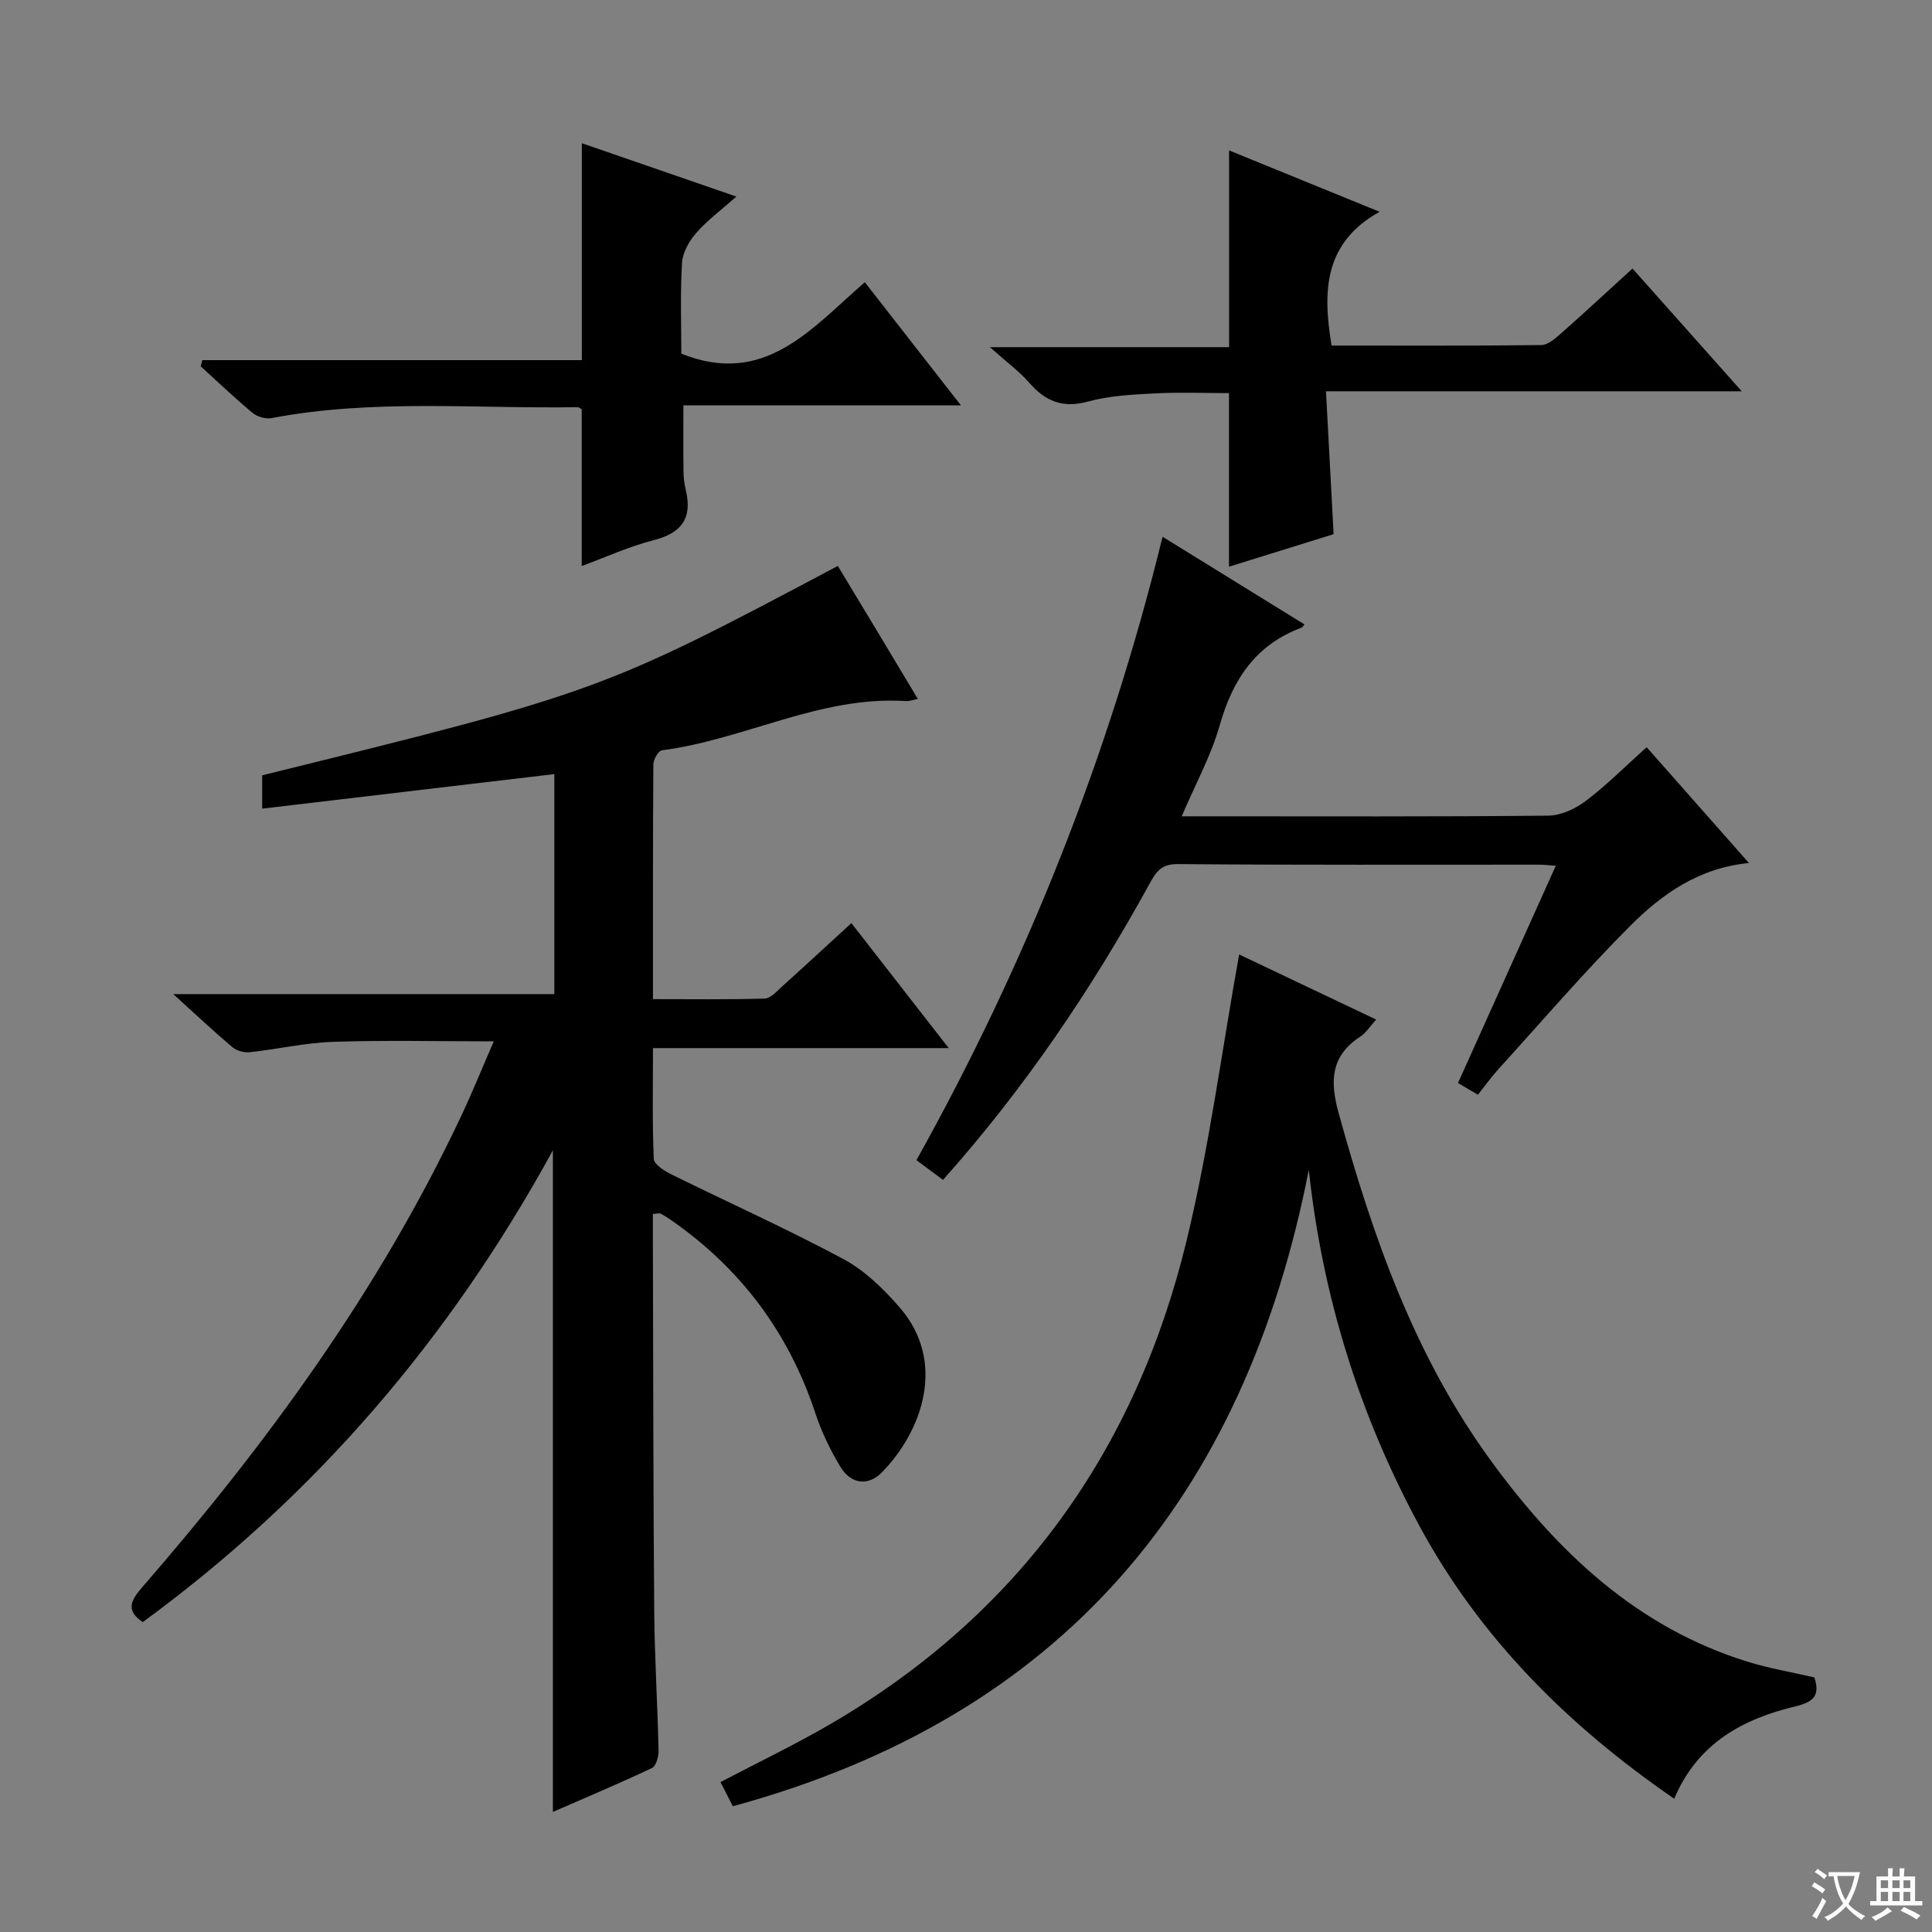
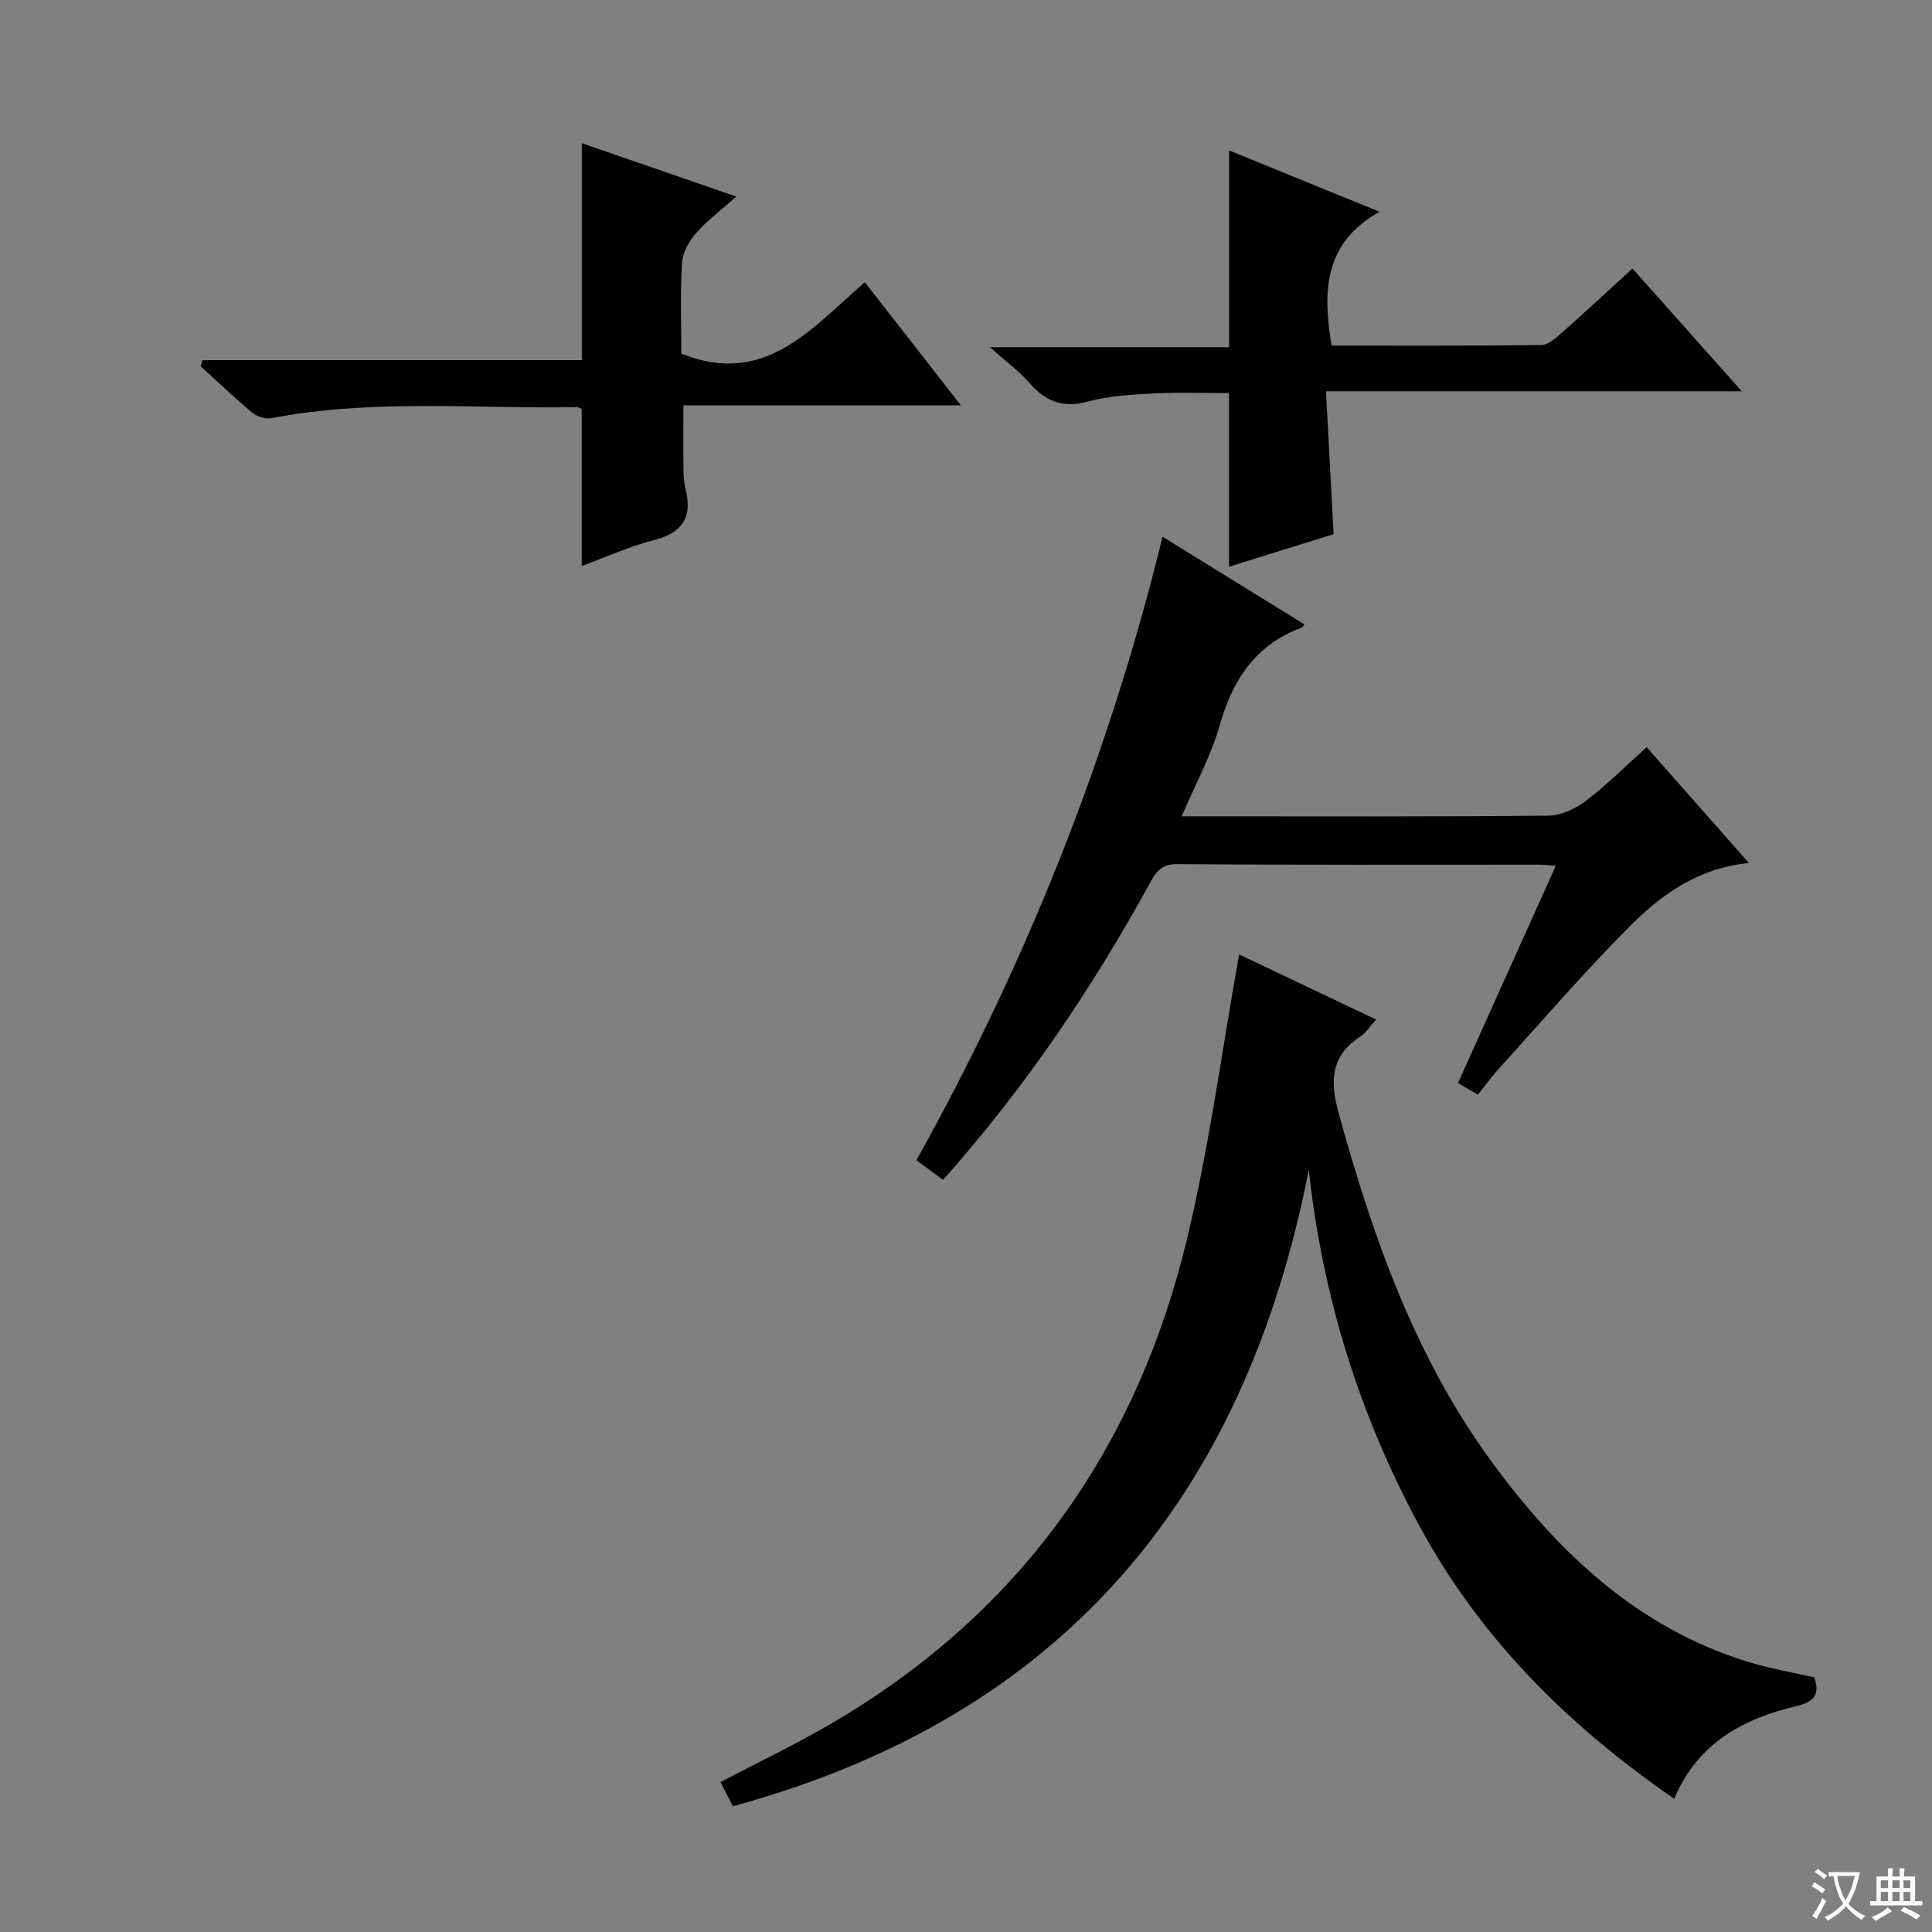
<svg xmlns="http://www.w3.org/2000/svg" enable-background="new 0 0 400 400" viewBox="0 0 400 400">
  <rect x="0" y="0" width="400" height="400" fill="#808080" stroke="none" />
  <path d="m377.9 391.2c-.2.3-.4.5-.6.8-.7-.6-1.4-1-2.2-1.5.2-.3.4-.5.5-.8.6.4 1.4.8 2.3 1.5zm-1.8 6.1c-.2-.2-.5-.4-.9-.6.4-.6.8-1.2 1.2-1.9s.7-1.3.9-1.9c.3.3.5.5.8.7-.7 1.3-1.4 2.6-2 3.7zm2.2-9c-.3.3-.5.5-.6.8-.6-.6-1.3-1.1-2-1.5.3-.3.5-.5.6-.7.6.5 1.3.9 2 1.4zm.3.2v-.9h2 4.5c-.3 1.3-.6 2.5-1 3.6s-.9 2.1-1.4 3c.4.5 1 1 1.6 1.4s1.2.8 1.9 1.1c-.3.2-.5.4-.8.8-.4-.3-1-.7-1.6-1.2s-1.2-1.1-1.6-1.6c-.5.6-1.1 1.1-1.7 1.6s-1.4.9-2.1 1.4c-.1-.3-.3-.5-.7-.8.6-.2 1.2-.5 1.9-1s1.4-1.1 2-1.8c-.5-.8-.9-1.6-1.2-2.5s-.6-2-.8-3.2c-.4.1-.7.1-1 .1zm2.5 2.7c.3 1 .7 1.7 1 2.2.3-.5.6-1.1 1-2s.6-1.9.9-3h-3.2-.4c.1.9.3 1.8.7 2.8z" fill="#fafbfa" />
  <path d="m396.5 388.5v1.5 3.6h1.5v.9c-.4 0-1 0-1.7 0h-7.9c-.5 0-.9 0-1.2 0v-.9h1.3v-3.5c0-.7 0-1.2 0-1.6h2.4c0-.8 0-1.4 0-1.7h1c0 .3-.1.8-.1 1.7h1.5c0-.8 0-1.4 0-1.7h1c0 .3-.1.9-.1 1.7zm-8.2 9.2c-.2-.3-.5-.5-.8-.8.8-.3 1.4-.6 1.9-.9s1-.7 1.4-1.1c.3.3.6.5.9.8-1.6 1-2.8 1.6-3.4 2zm2.6-6.8v-1.6h-1.5v1.6zm0 2.7v-1.9h-1.5v1.9zm2.4-2.7v-1.6h-1.5v1.6zm0 2.7v-1.9h-1.5v1.9zm.2 2 .7-.8c.4.2.9.5 1.6.8s1.3.7 1.8 1c-.3.3-.5.5-.8.8-.4-.3-1.5-1-3.3-1.8zm2-4.7v-1.6h-1.4v1.6zm0 2.7v-1.9h-1.4v1.9z" fill="#fafbfa" />
  <g fill="#010000">
-     <path d="m135.19 217c0 8.03-.16 15.49.17 22.94.05 1.13 2.17 2.47 3.59 3.18 11.89 5.87 24.01 11.3 35.69 17.57 4.42 2.37 8.32 6.18 11.65 10.03 9.85 11.39 4.5 25.77-3.73 34.14-2.82 2.87-6.36 2.4-8.49-1.06-2.14-3.5-3.97-7.31-5.26-11.21-5.53-16.72-15.5-30.03-29.94-40.03-.68-.47-1.38-.92-2.12-1.3-.24-.12-.62.02-1.58.07v5.2c.08 25.66.07 51.33.28 76.99.08 9.64.68 19.28.9 28.93.03 1.23-.51 3.19-1.37 3.6-6.72 3.18-13.57 6.06-20.51 9.09 0-45.66 0-90.82 0-136.98-21.45 39.2-49.41 71.7-84.92 97.68-3.4-2.3-2.65-4.29-.22-7.09 25.98-29.89 49.2-61.68 66.15-97.68 2.32-4.92 4.36-9.98 6.75-15.47-11.49 0-22.38-.26-33.25.1-5.78.19-11.51 1.53-17.29 2.15-1.16.12-2.69-.3-3.57-1.04-3.8-3.2-7.42-6.62-12.25-10.99h78.9c0-15.58 0-30.35 0-45.55-20.17 2.38-40.16 4.75-60.49 7.15 0-2.75 0-4.84 0-6.9 69.26-17.07 70.59-17.55 119.18-43.35 2.69 4.46 5.4 8.94 8.11 13.44 2.73 4.54 5.46 9.09 8.46 14.1-1.06.2-1.78.49-2.48.44-17.74-1.14-33.42 7.99-50.5 10.19-.73.09-1.78 1.9-1.78 2.92-.11 15.97-.08 31.95-.08 48.6 7.95 0 15.54.11 23.13-.12 1.23-.04 2.5-1.5 3.59-2.49 4.68-4.21 9.3-8.49 14.36-13.13 6.63 8.51 13.03 16.73 20.15 25.88-10.69 0-20.55 0-30.41 0-10 0-20 0-30.82 0z" />
    <path d="m151.73 373.96c-.83-1.62-1.64-3.2-2.56-5 7.81-4.1 15.56-7.8 22.95-12.12 38.9-22.72 63.06-56.61 73.56-100.01 4.7-19.42 7.29-39.35 10.87-59.22 8.63 4.1 18.3 8.7 28.37 13.48-1.3 1.43-2.1 2.75-3.27 3.51-6.12 4-6.34 9.17-4.52 15.77 7.06 25.6 15.76 50.46 31.6 72.13 13.79 18.87 30.27 34.55 53.32 41.61 4.41 1.35 9 2.12 13.59 3.18 1.18 3.61.02 5.06-3.9 5.99-10.87 2.6-20.26 7.61-25.11 19.13-21.91-15.08-40.13-33.17-52.72-56.43-12.44-22.97-20.1-47.51-22.94-73.77-13.29 67.91-51.2 113.24-119.24 131.75z" />
    <path d="m340.92 154.7c7.07 8 13.96 15.81 21.18 23.98-10.35 1-17.99 6.42-24.54 12.97-9.52 9.52-18.3 19.77-27.36 29.74-1.43 1.58-2.68 3.33-4.21 5.26-1.41-.83-2.64-1.54-4.13-2.42 6.75-15 13.4-29.77 20.25-44.98-1.49-.11-2.43-.23-3.36-.23-25-.01-49.99.09-74.99-.12-3.48-.03-4.54 1.84-5.83 4.2-11.98 21.79-25.83 42.27-42.69 61.18-1.76-1.31-3.46-2.57-5.5-4.08 22.63-40.6 39.72-83.26 50.96-129.07 9.98 6.16 19.65 12.14 29.38 18.15-.34.41-.42.6-.56.65-9.5 3.52-14.29 10.7-16.98 20.2-1.78 6.29-5.02 12.18-7.88 18.88h5.42c23.5 0 46.99.1 70.49-.14 2.64-.03 5.63-1.44 7.8-3.08 4.33-3.29 8.2-7.19 12.55-11.09z" />
    <path d="m41.9 74.56h78.56c0-15.17 0-29.75 0-44.91 10.32 3.56 20.6 7.12 32 11.05-3.15 2.79-6.03 4.91-8.32 7.54-1.47 1.68-2.82 4.07-2.94 6.22-.38 6.46-.14 12.95-.14 18.76 17.24 6.91 26.85-5.12 37.99-14.79 6.52 8.36 12.89 16.51 19.9 25.5-19.67 0-38.36 0-57.46 0 0 4.94-.04 9.34.02 13.74.02 1.32.21 2.66.51 3.94 1.33 5.77-.97 8.77-6.69 10.23-5.08 1.3-9.92 3.52-14.89 5.35 0-11.03 0-21.63 0-32.46-.1-.05-.54-.44-.97-.43-21.1.35-42.29-1.74-63.27 2.27-1.22.23-2.97-.3-3.94-1.11-3.69-3.07-7.16-6.39-10.71-9.62.13-.44.24-.86.35-1.28z" />
    <path d="m275.69 71.55c14.51 0 28.98.07 43.44-.11 1.39-.02 2.92-1.4 4.11-2.45 4.85-4.28 9.58-8.68 14.75-13.39 7.38 8.29 14.63 16.43 22.62 25.41-29.02 0-57.03 0-86.08 0 .54 10.17 1.05 19.7 1.58 29.58-7.2 2.24-14.4 4.48-21.66 6.74 0-12.12 0-23.72 0-35.94-4.91 0-10.16-.21-15.39.06-4.63.24-9.39.48-13.82 1.69-5.23 1.43-8.8-.06-12.16-3.91-2.06-2.36-4.65-4.25-8.13-7.35h49.52c0-14.04 0-27.24 0-40.74 9.94 4.05 19.9 8.11 31.16 12.71-11.48 6.38-11.84 16.34-9.94 27.7z" />
  </g>
</svg>